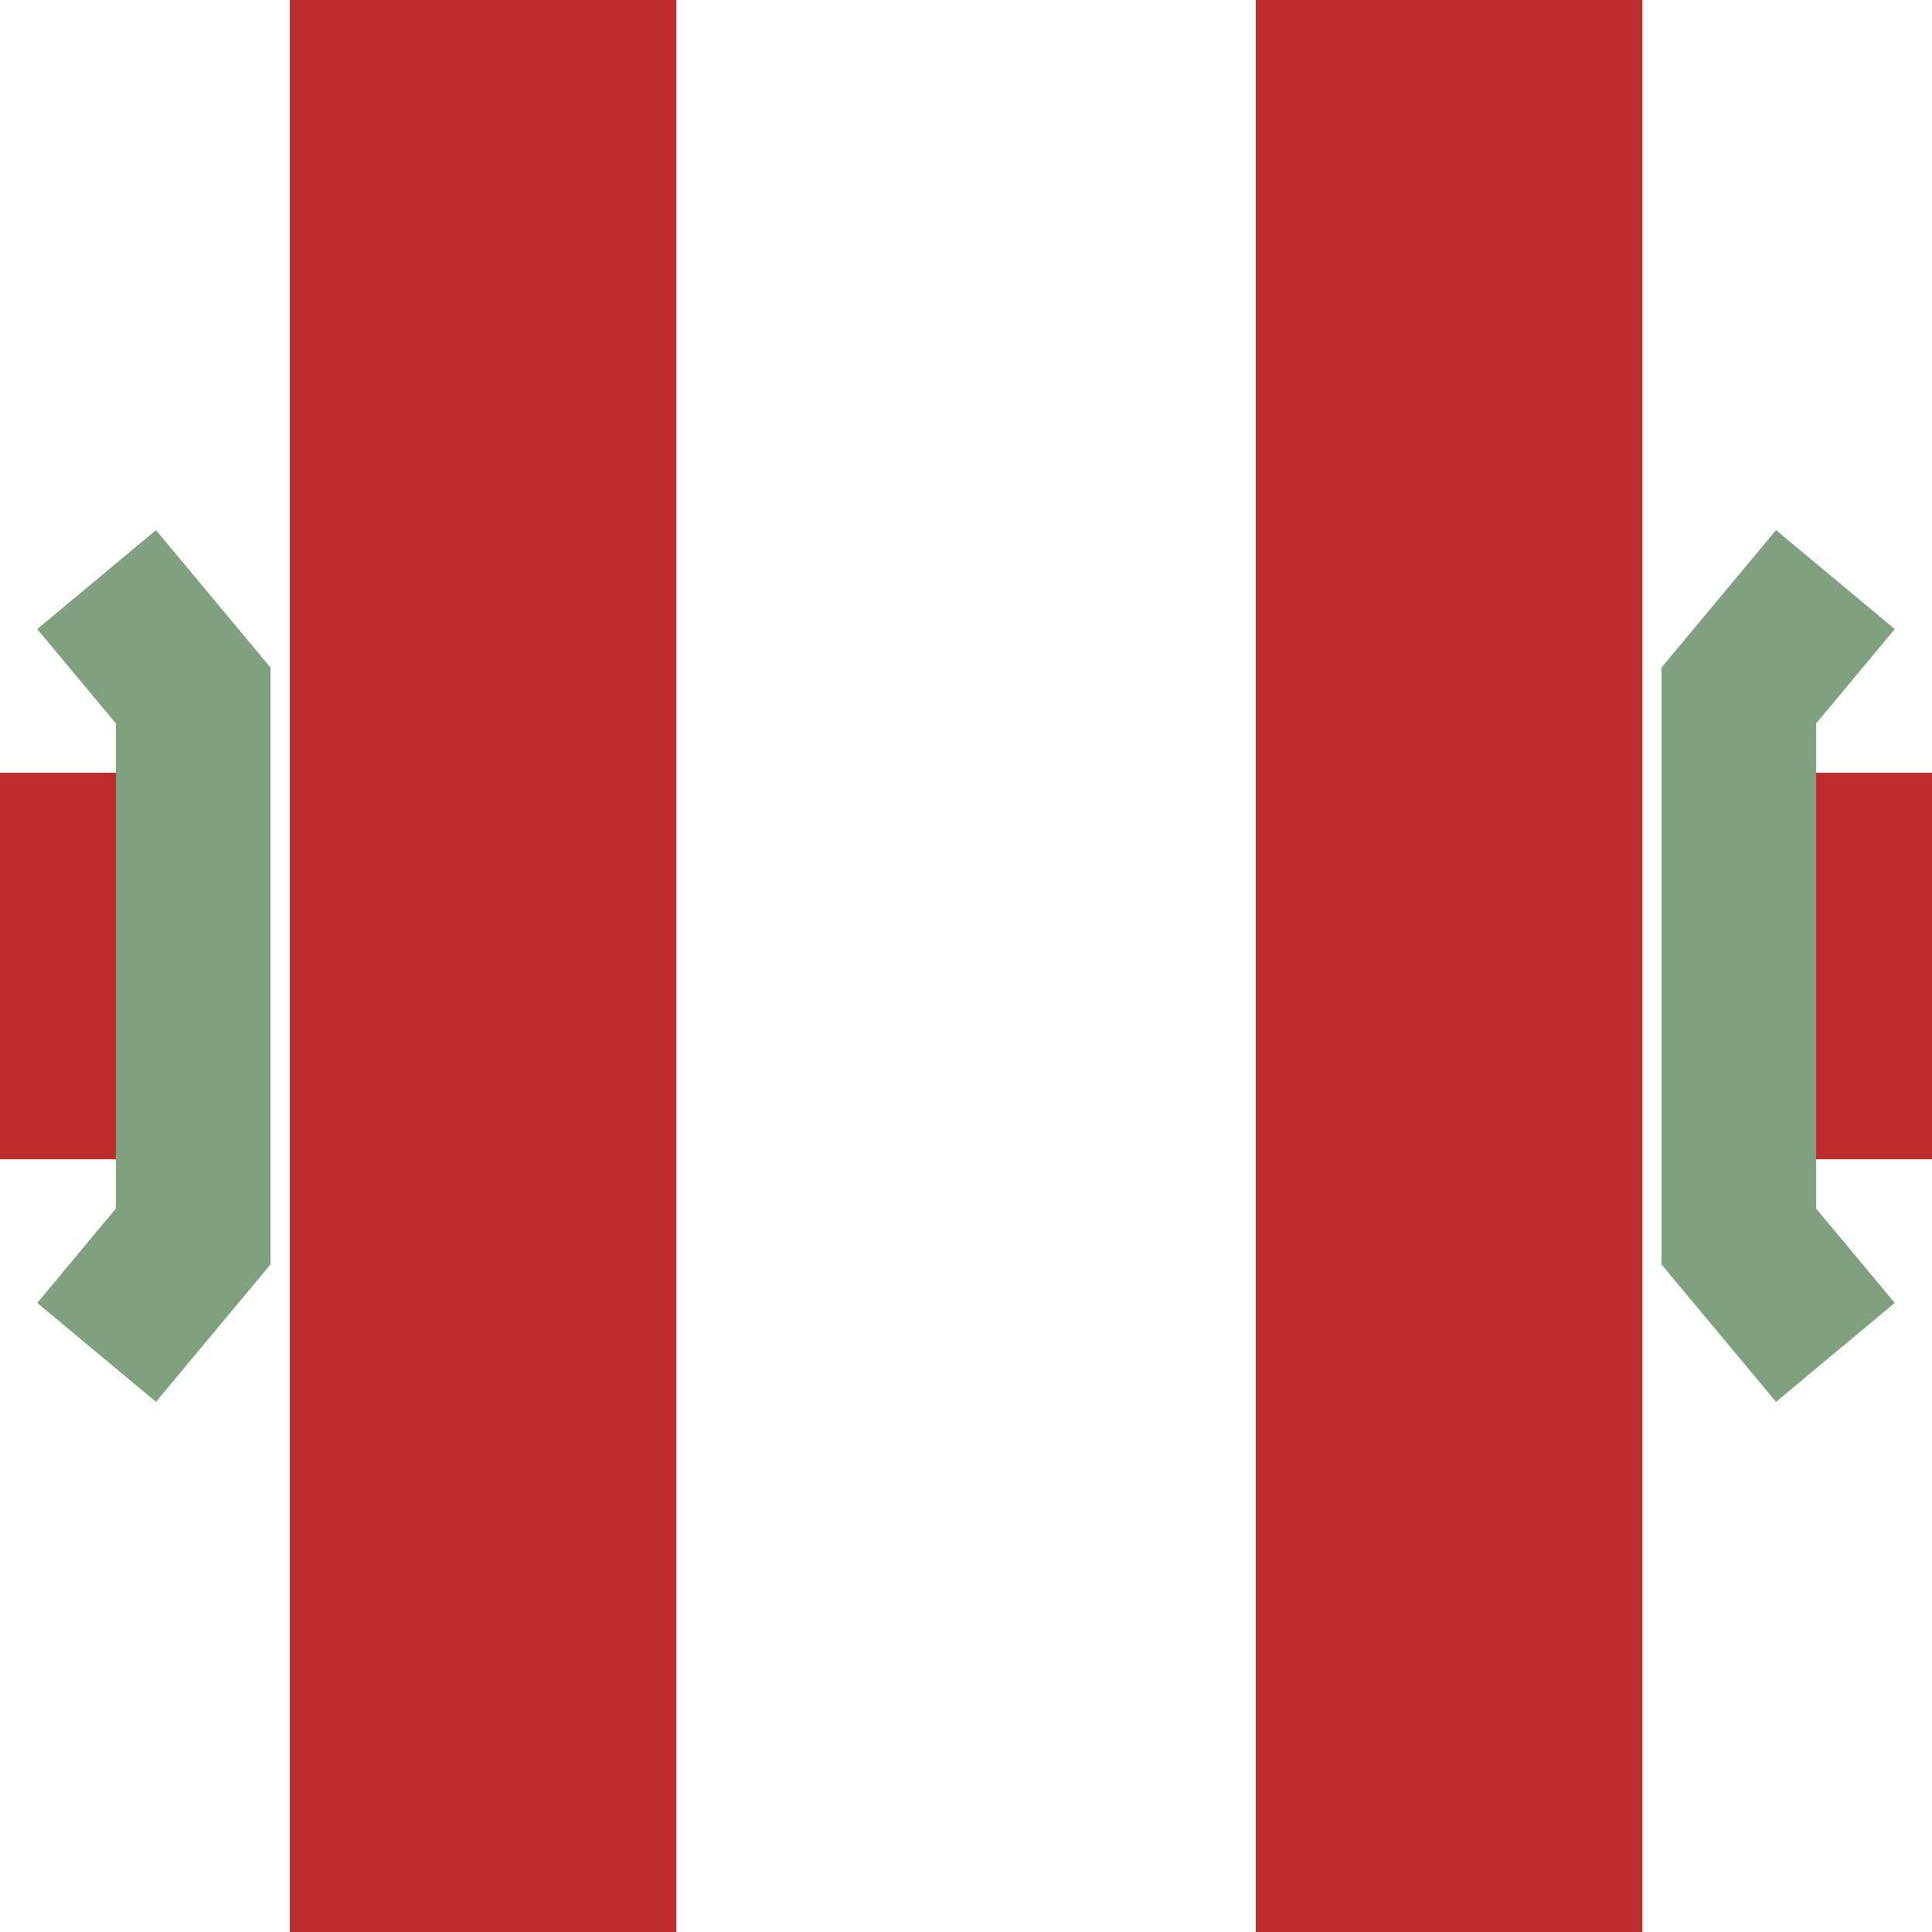
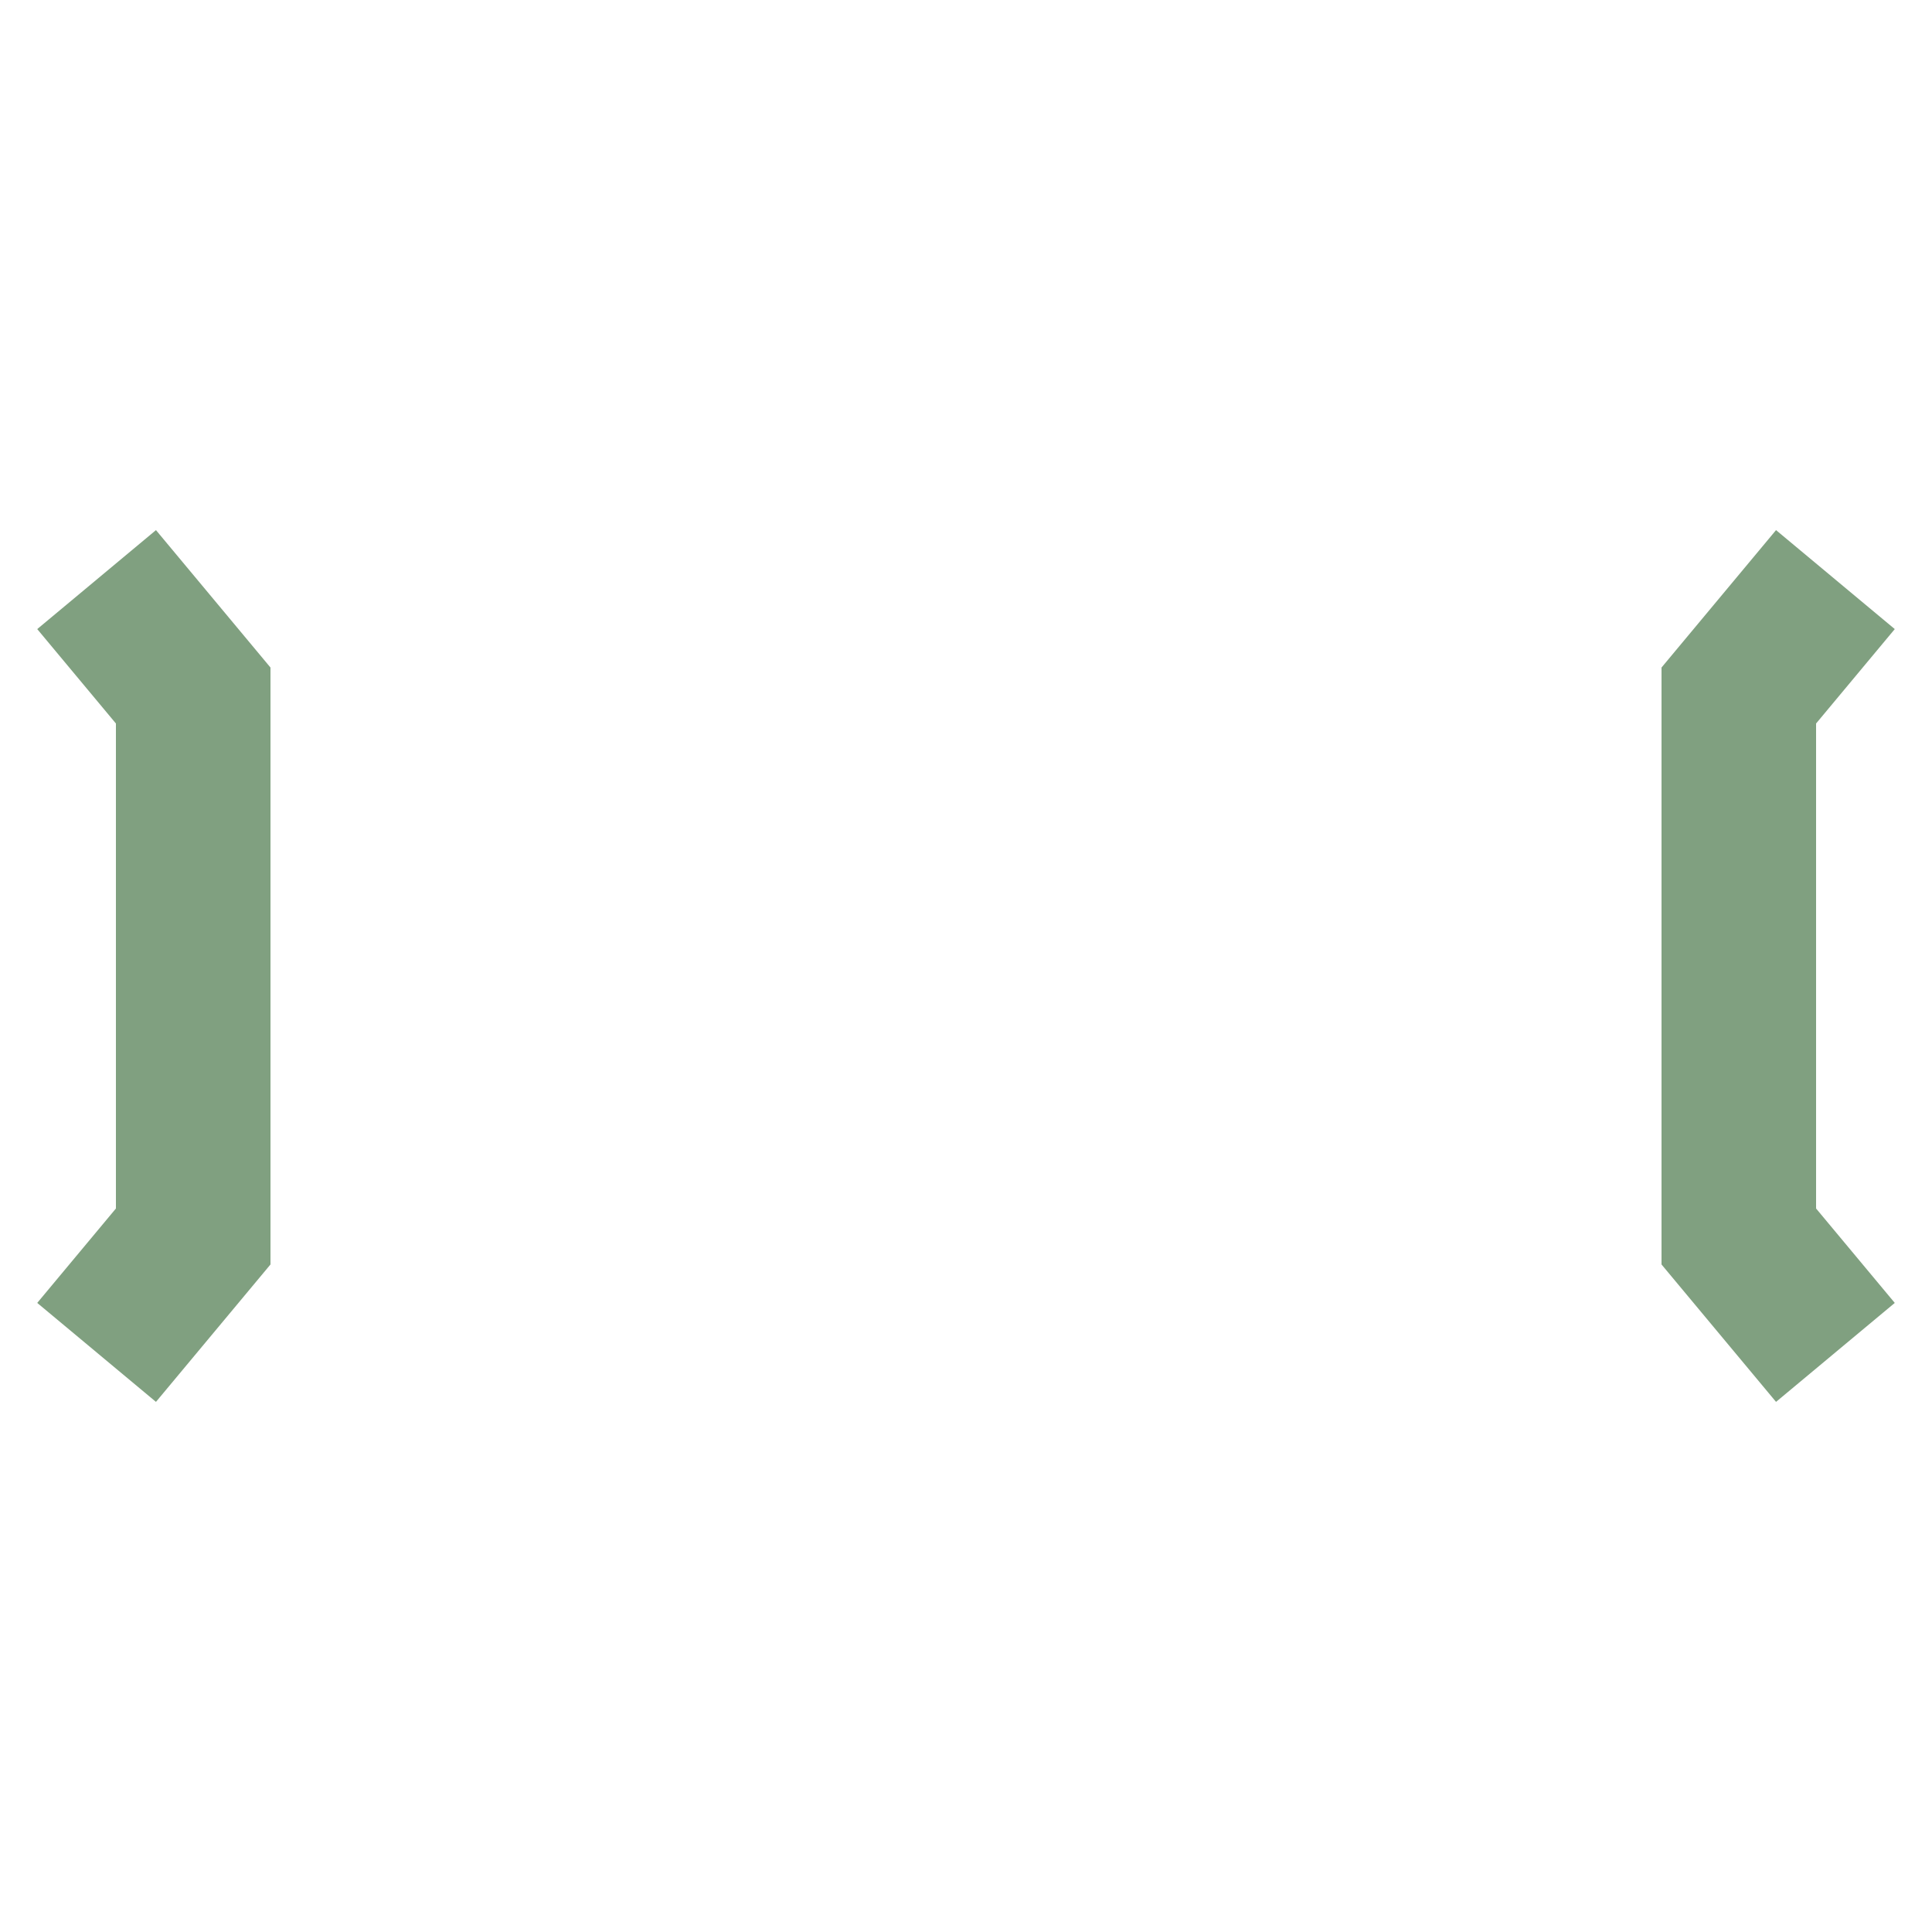
<svg xmlns="http://www.w3.org/2000/svg" width="500" height="500">
  <title>vKRZo</title>
  <g stroke="#be2d2c" stroke-width="100" fill="none">
-     <path d="M375,0 L375,500" />
-     <path d="M125,0 L125,500" />
-     <path d="M0,250 H30 M470,250 H500" />
-   </g>
+     </g>
  <g stroke="#80A080" stroke-width="40" fill="none">
    <path d="M25,150 L50,180 L50,320 L25,350" />
    <path d="M475,150 L450,180 L450,320 L475,350" />
  </g>
</svg>